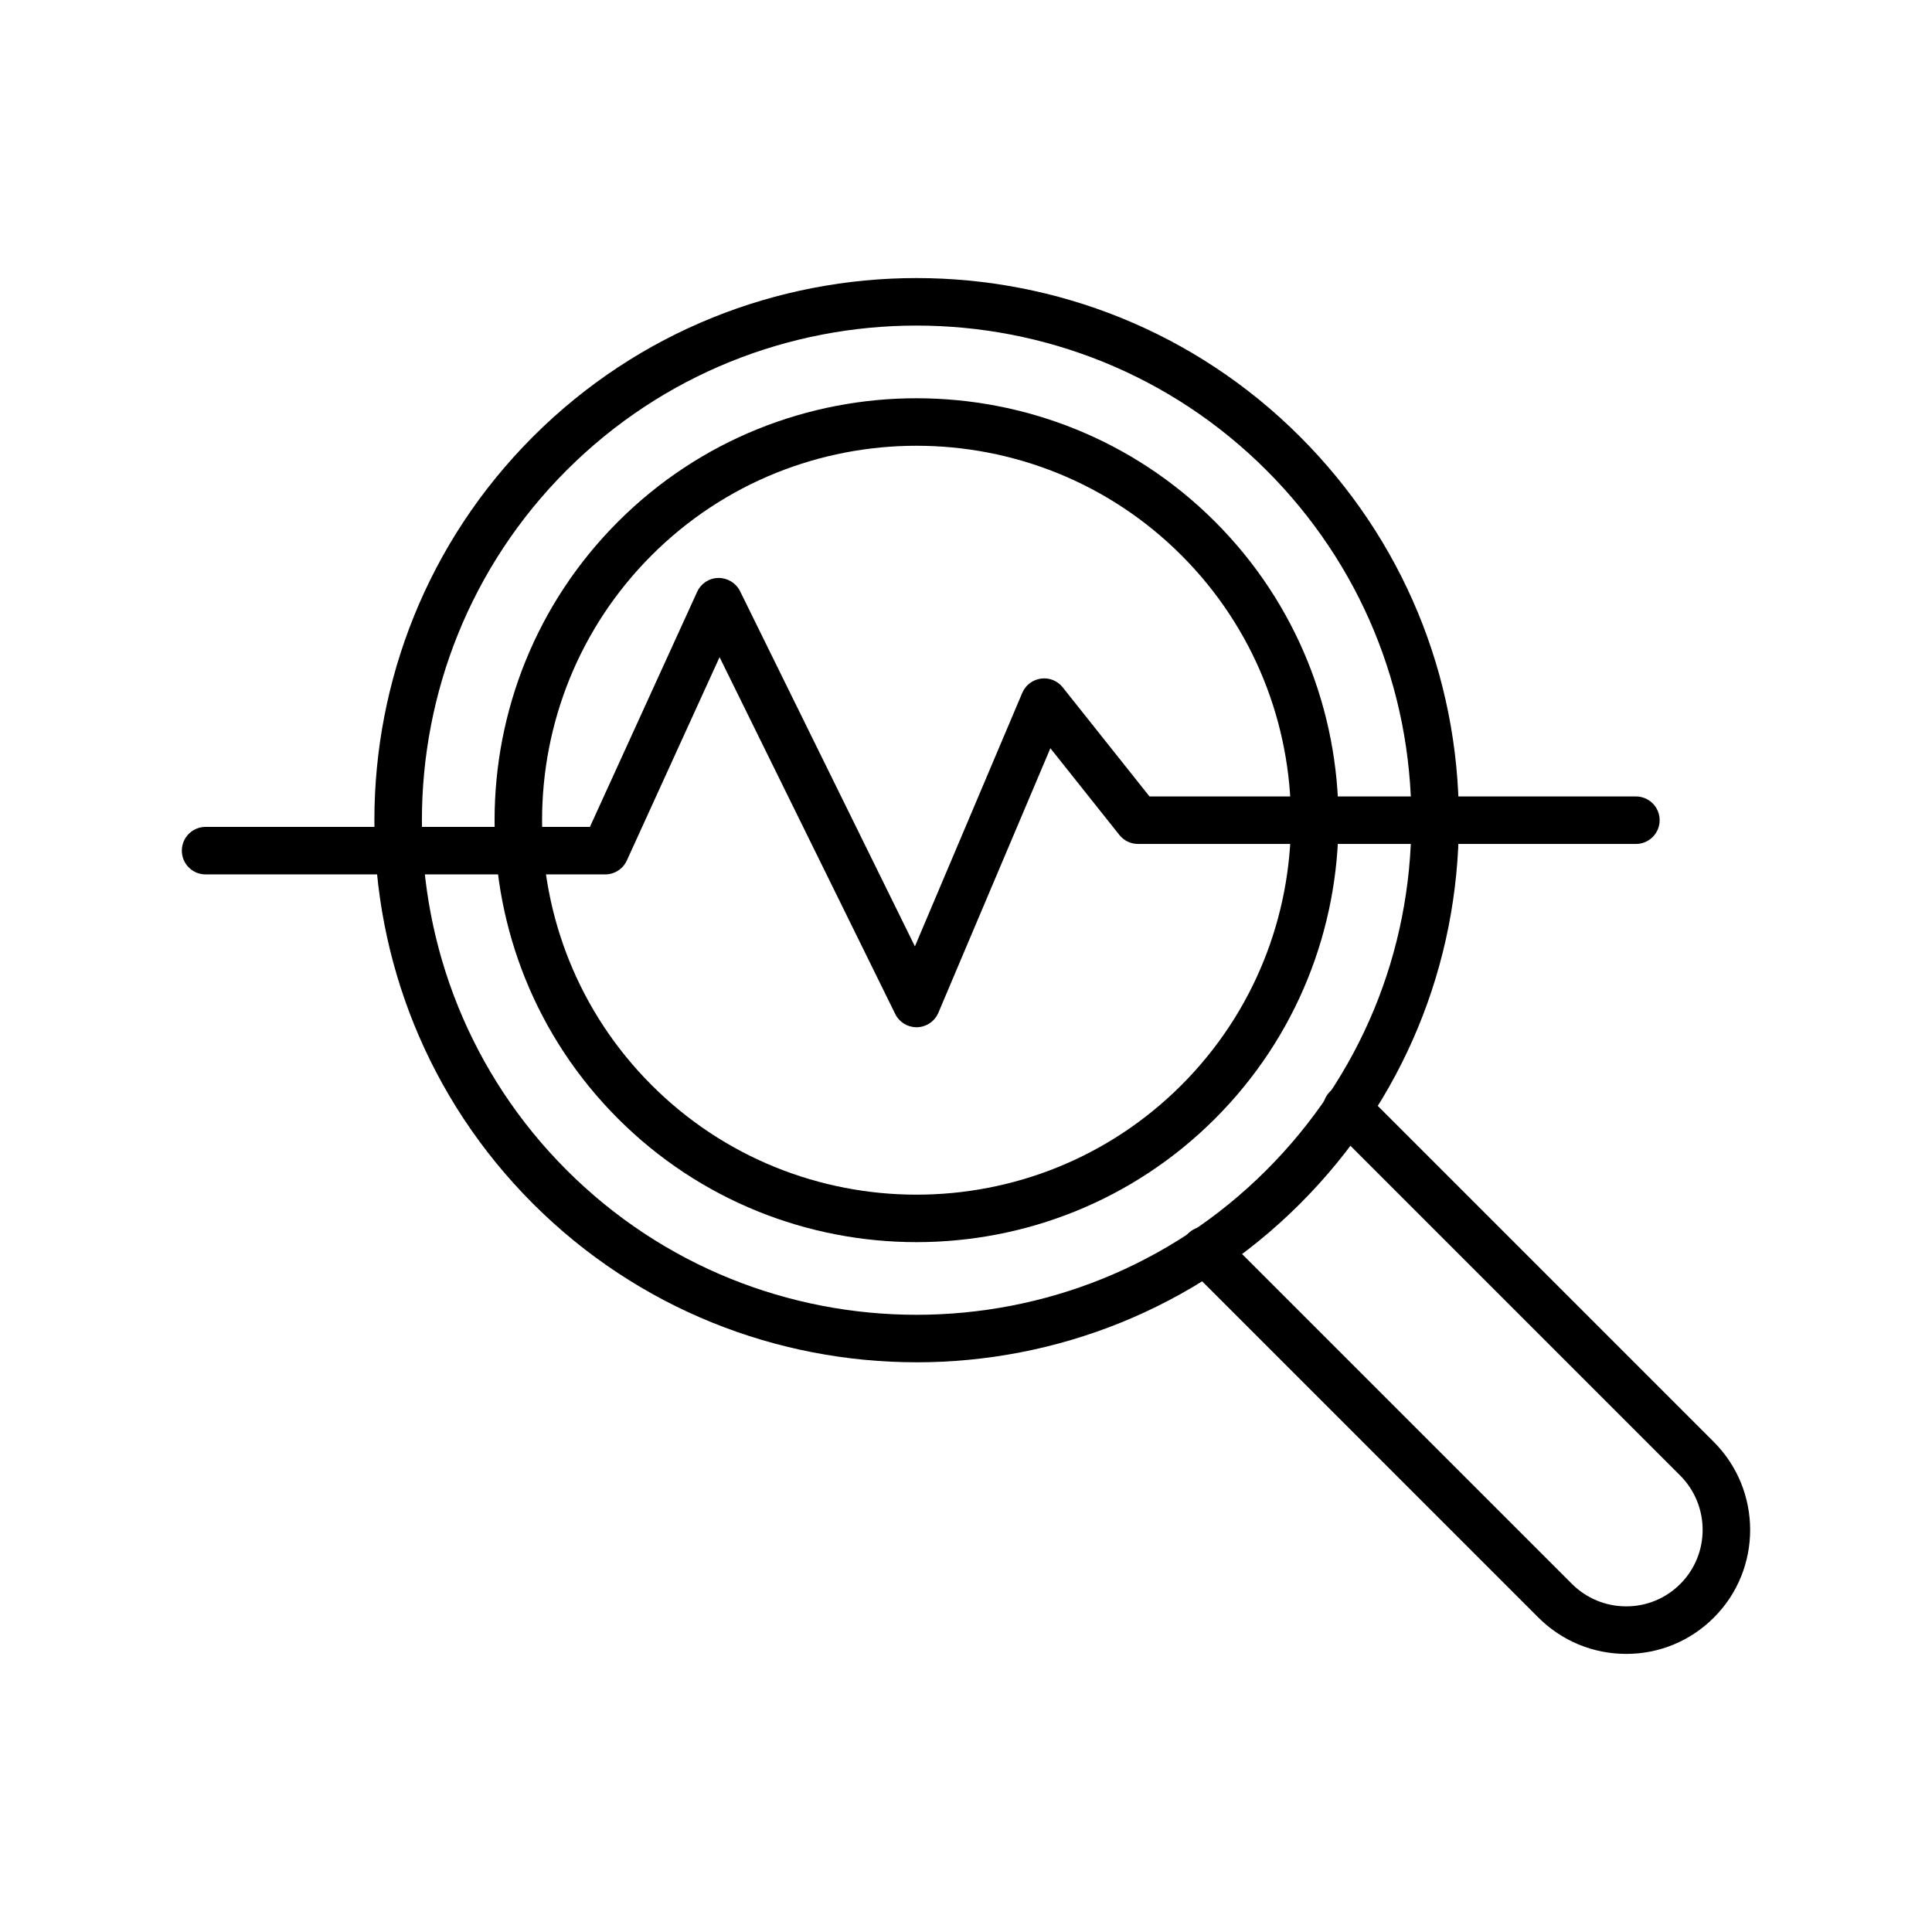
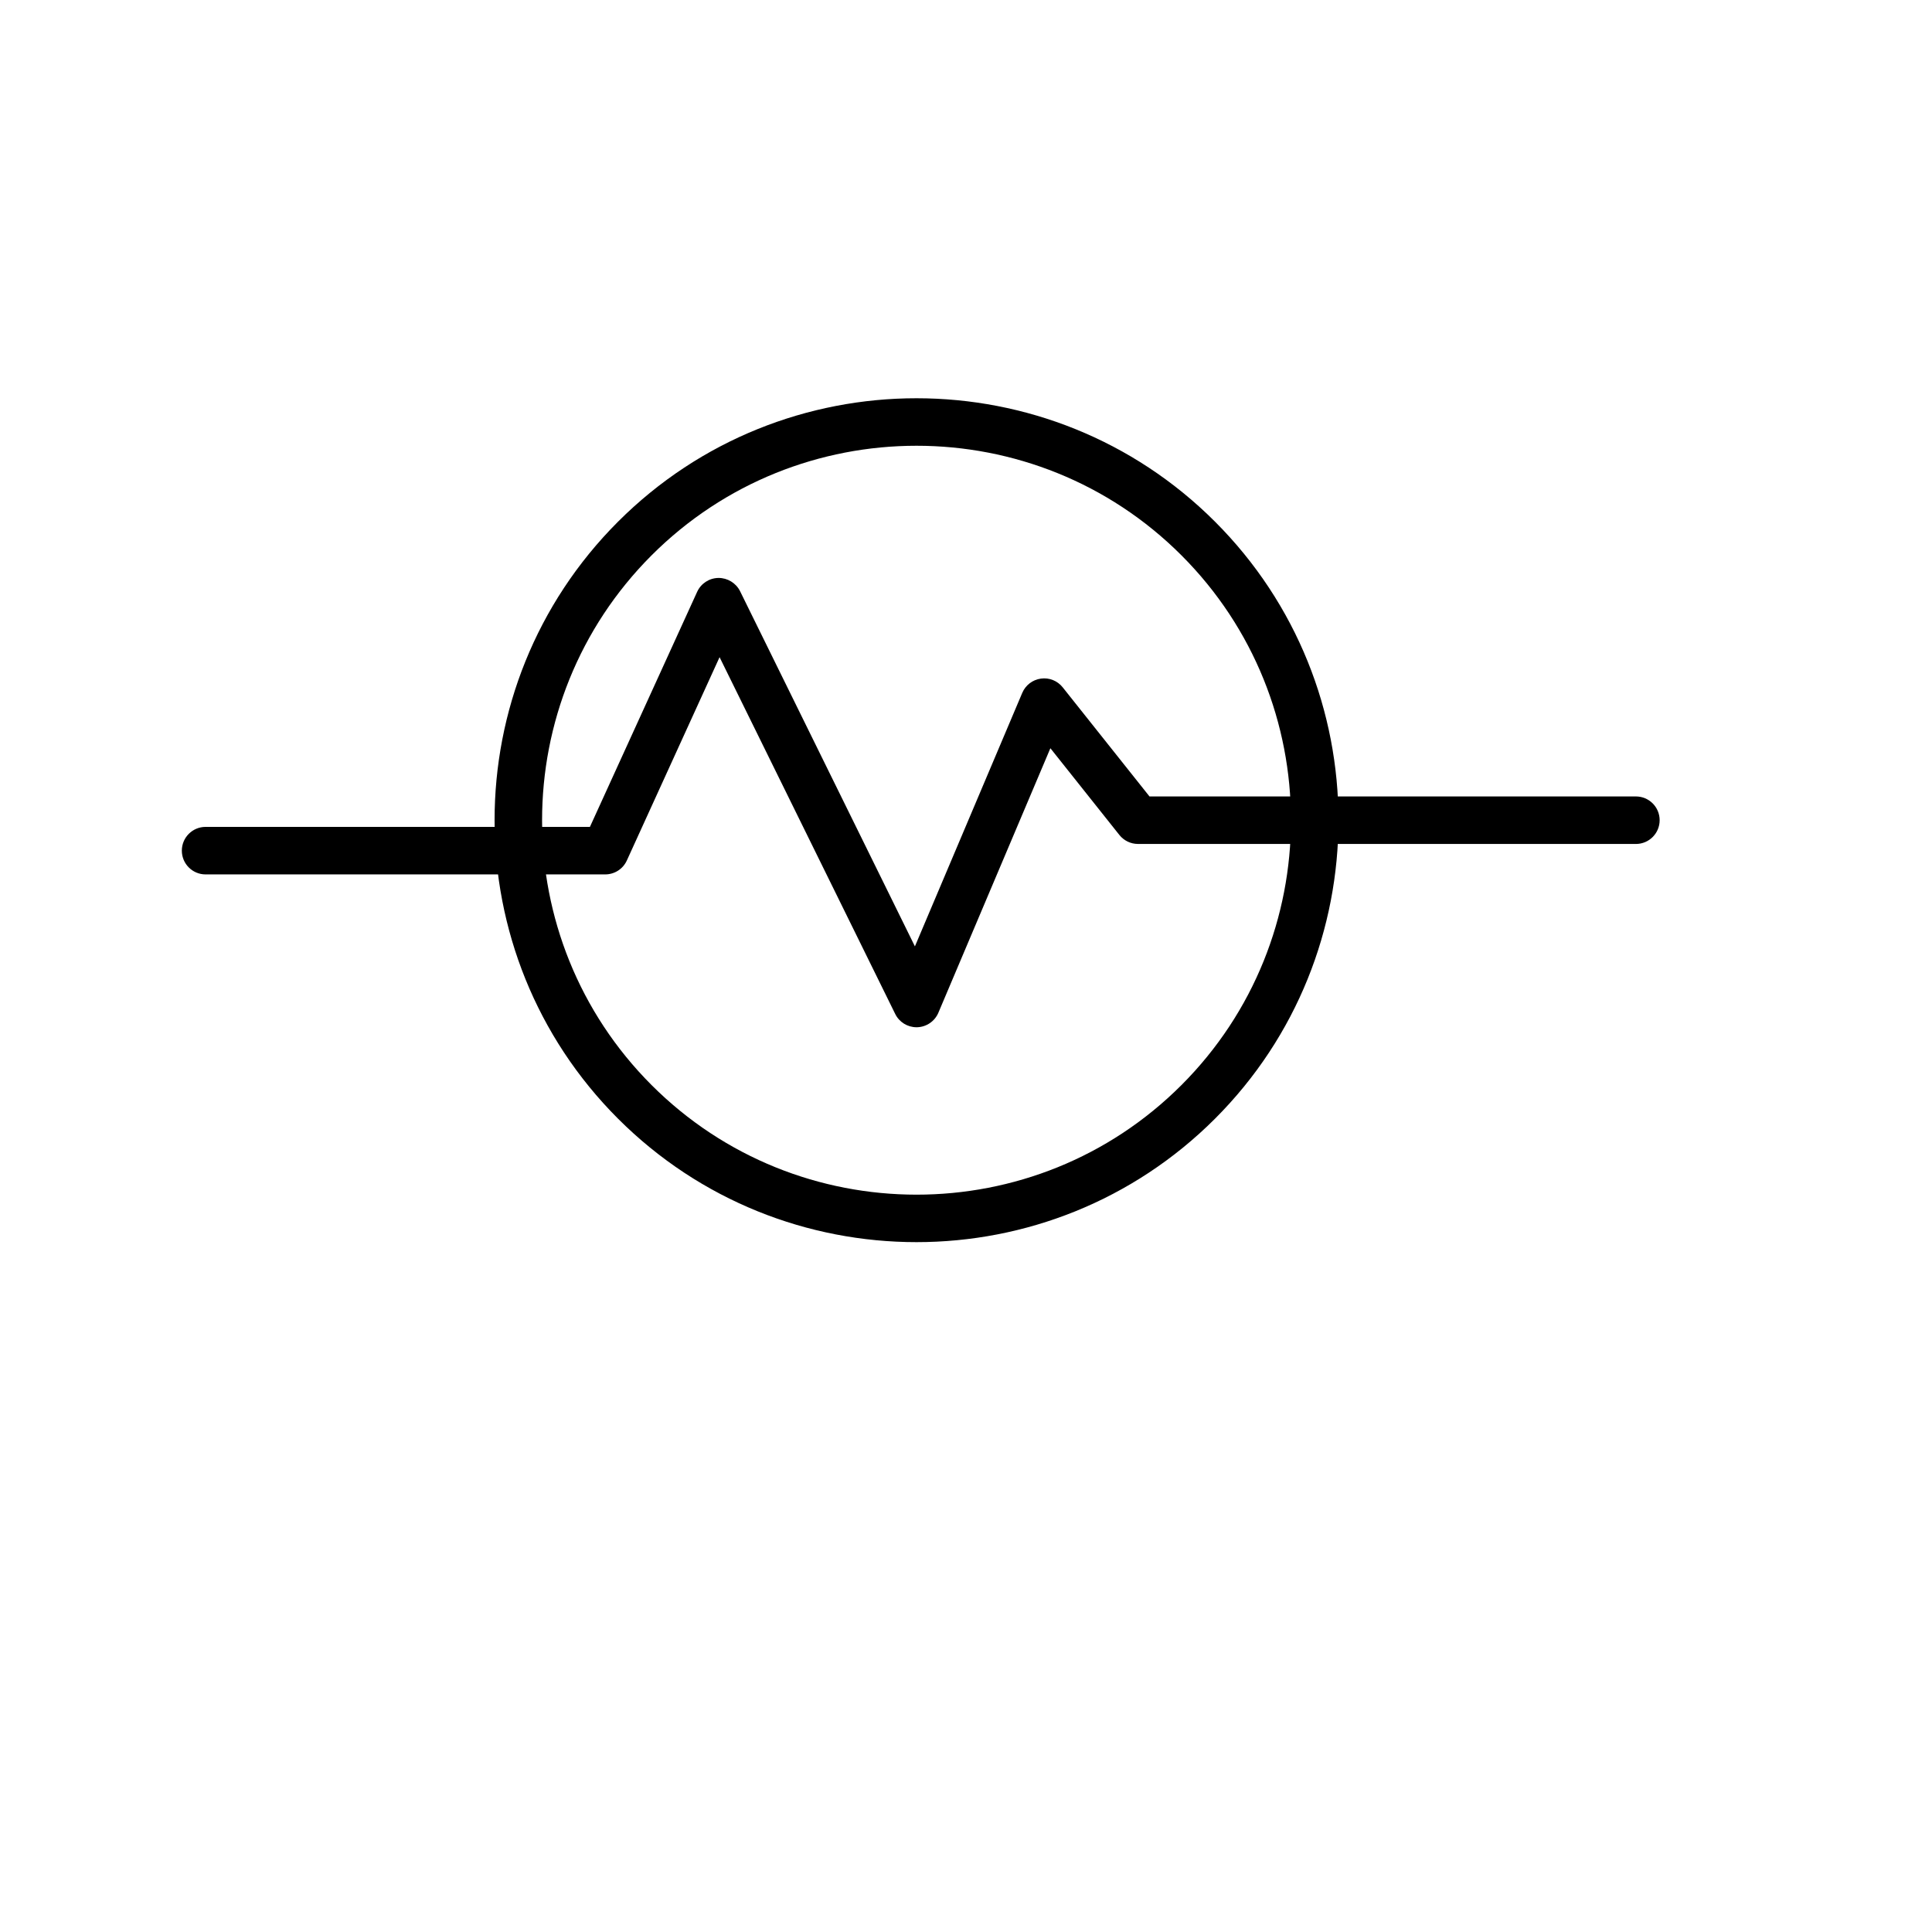
<svg xmlns="http://www.w3.org/2000/svg" fill="#000000" width="800px" height="800px" version="1.1" viewBox="144 144 512 512">
  <g>
-     <path d="m386.89 505.02c-36.805 0-73.613-14.008-101.64-42.027-56.043-56.039-56.043-147.23 0-203.27 56.051-56.047 147.24-56.039 203.27 0 27.148 27.145 42.102 63.242 42.102 101.64s-14.949 74.488-42.102 101.64c-28.02 28.016-64.828 42.023-101.63 42.023zm0-274.74c-33.586 0-67.16 12.781-92.73 38.344-51.133 51.133-51.133 134.33 0 185.46 51.133 51.133 134.33 51.133 185.46 0 24.77-24.766 38.41-57.699 38.41-92.73s-13.641-67.965-38.41-92.73c-25.566-25.559-59.152-38.344-92.73-38.344z" />
    <path d="m386.89 473.18c-28.648 0-57.297-10.91-79.105-32.719-43.621-43.621-43.621-114.59 0-158.21 43.617-43.617 114.6-43.609 158.21 0 43.621 43.621 43.621 114.59 0 158.21-21.809 21.809-50.457 32.719-79.105 32.719zm0-211.05c-25.426 0-50.848 9.676-70.203 29.027-38.707 38.707-38.707 101.7 0 140.41 38.707 38.703 101.7 38.715 140.4 0 38.707-38.707 38.707-101.7 0-140.41-19.352-19.355-44.777-29.027-70.199-29.027z" />
-     <path d="m574.97 582.3h-0.062c-8.785-0.02-17.047-3.457-23.273-9.68l-92.801-92.805c-2.461-2.461-2.461-6.445 0-8.906 2.461-2.461 6.445-2.461 8.906 0l92.805 92.805c3.852 3.852 8.961 5.977 14.387 5.988h0.035c5.41 0 10.5-2.109 14.328-5.941 7.914-7.914 7.894-20.816-0.051-28.758l-92.801-92.801c-2.461-2.461-2.461-6.445 0-8.906 2.461-2.461 6.445-2.461 8.906 0l92.805 92.805c12.855 12.855 12.875 33.746 0.051 46.566-6.211 6.215-14.461 9.633-23.234 9.633z" />
    <path d="m386.89 416.23c-2.394 0-4.59-1.359-5.648-3.519l-46.547-94.555-24.578 53.887c-1.023 2.246-3.262 3.684-5.731 3.684h-105.9c-3.477 0-6.297-2.816-6.297-6.297 0-3.481 2.82-6.297 6.297-6.297h101.85l28.414-62.289c1.008-2.215 3.203-3.648 5.637-3.684 2.406-0.02 4.664 1.336 5.742 3.519l46.332 94.121 28.445-67.176c0.867-2.047 2.746-3.488 4.949-3.789 2.207-0.309 4.398 0.578 5.781 2.324l22.992 28.906h128.9c3.477 0 6.297 2.816 6.297 6.297s-2.82 6.297-6.297 6.297l-131.95-0.004c-1.918 0-3.734-0.875-4.93-2.379l-18.285-22.988-29.684 70.098c-0.961 2.269-3.156 3.769-5.621 3.844h-0.176z" />
  </g>
</svg>